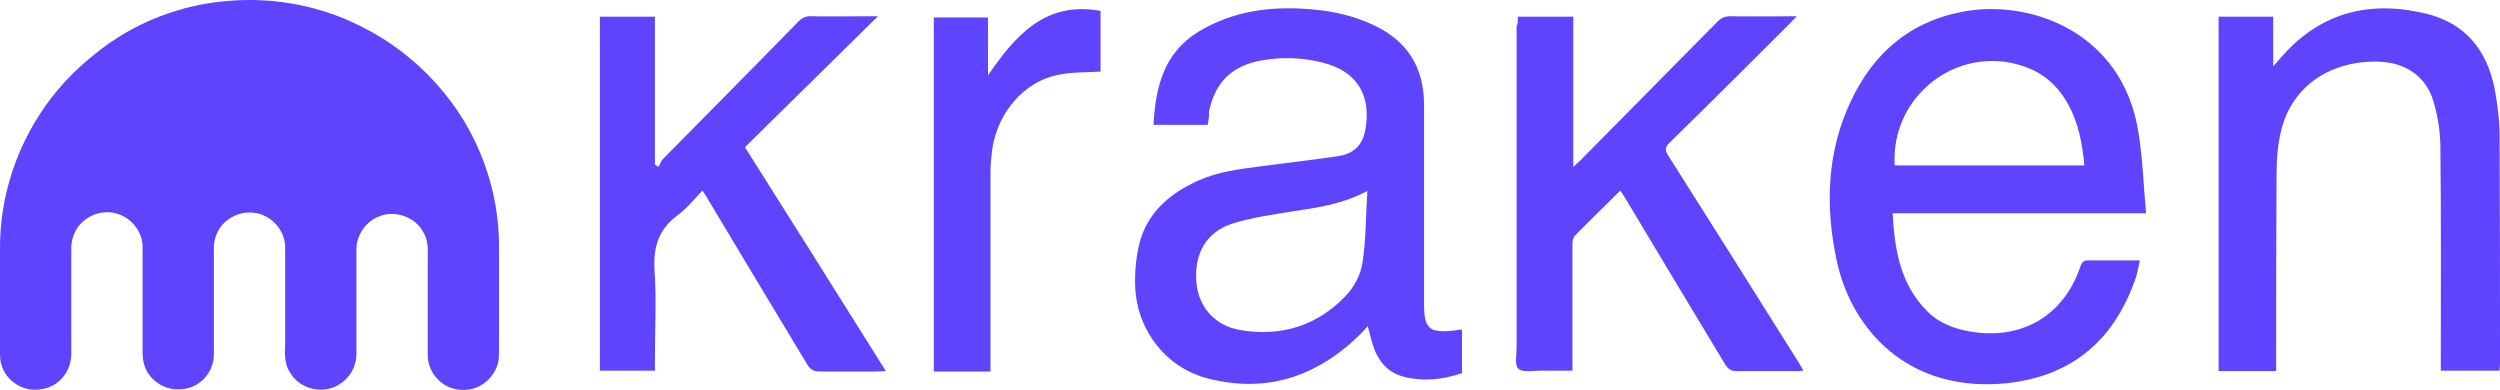
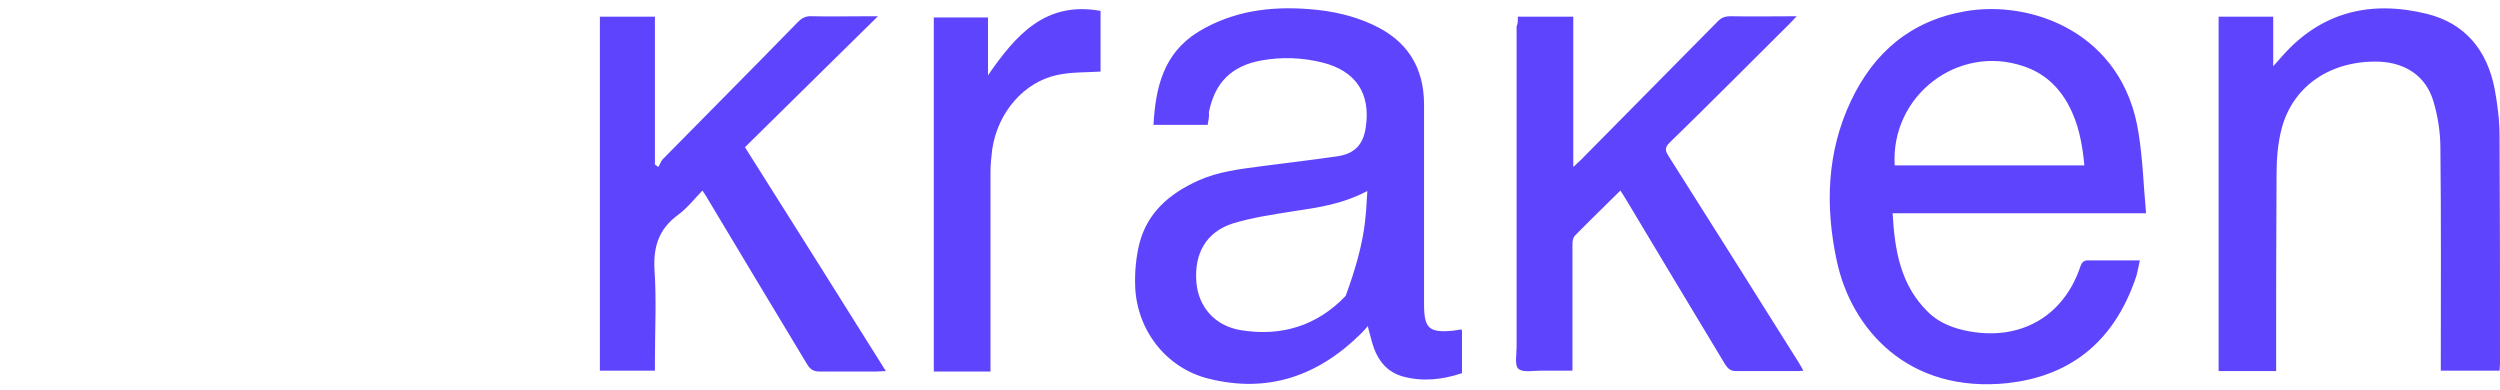
<svg xmlns="http://www.w3.org/2000/svg" width="218" height="34" viewBox="0 0 218 34" fill="none">
-   <path d="M20.357 0.047C24.137 -0.205 27.991 0.552 31.371 2.245C36.388 4.694 40.386 9.089 42.24 14.276C43.077 16.581 43.513 18.995 43.513 21.444V30.486C43.513 30.846 43.513 31.242 43.44 31.602C43.222 32.503 42.568 33.332 41.695 33.728C41.077 34.016 40.386 34.052 39.769 33.944C38.387 33.692 37.297 32.395 37.297 30.99C37.297 28.18 37.297 25.371 37.297 22.561C37.333 21.769 37.333 20.904 36.897 20.22C36.206 18.923 34.461 18.311 33.116 18.851C31.953 19.247 31.117 20.436 31.081 21.66C31.081 24.506 31.081 27.352 31.081 30.198C31.081 30.738 31.117 31.278 30.935 31.783C30.644 32.791 29.808 33.584 28.79 33.872C27.445 34.232 25.919 33.656 25.264 32.431C24.792 31.711 24.828 30.81 24.864 29.982C24.864 27.136 24.864 24.326 24.864 21.48C24.828 20.04 23.628 18.743 22.211 18.563C21.266 18.419 20.284 18.743 19.593 19.391C18.976 19.968 18.648 20.796 18.648 21.625V29.873C18.648 30.558 18.721 31.278 18.467 31.927C18.067 33.115 16.867 33.98 15.595 33.944C14.286 34.016 13.014 33.115 12.614 31.927C12.396 31.314 12.432 30.702 12.432 30.054C12.432 27.208 12.432 24.362 12.432 21.516C12.432 20.112 11.305 18.815 9.924 18.563C8.652 18.311 7.27 18.923 6.616 20.076C6.362 20.544 6.216 21.084 6.216 21.625V30.882C6.216 31.783 5.816 32.683 5.126 33.26C4.071 34.16 2.363 34.232 1.272 33.404C0.473 32.863 0 31.927 0 30.954V21.588C0 18.058 0.909 14.528 2.617 11.394C3.999 8.837 5.925 6.567 8.215 4.766C11.596 1.957 15.922 0.3 20.357 0.047Z" fill="#5F44FE" />
-   <path d="M105.31 10.89H100.584C100.766 7.612 101.457 4.659 104.474 2.785C107.491 0.948 110.799 0.516 114.253 0.804C116.106 0.948 117.96 1.345 119.669 2.137C122.686 3.506 124.177 5.847 124.177 9.125C124.177 14.925 124.177 20.724 124.177 26.524C124.177 28.649 124.613 29.045 126.757 28.829C126.976 28.793 127.23 28.757 127.448 28.721C127.485 28.829 127.485 28.937 127.485 29.009V32.539C125.776 33.116 124.031 33.296 122.323 32.828C121.05 32.468 120.251 31.567 119.814 30.378C119.596 29.766 119.451 29.117 119.269 28.433C119.087 28.649 118.942 28.829 118.76 29.009C115.016 32.756 110.581 34.341 105.346 33.008C101.639 32.071 99.094 28.721 98.985 24.903C98.949 23.678 99.058 22.453 99.348 21.265C100.039 18.527 102.002 16.87 104.474 15.753C106.219 14.961 108.109 14.745 109.999 14.493C112.217 14.204 114.398 13.952 116.615 13.628C118.106 13.412 118.869 12.62 119.087 11.143C119.56 8.153 118.215 6.172 115.307 5.451C113.562 5.019 111.781 4.947 109.999 5.271C107.382 5.739 105.928 7.216 105.419 9.774C105.455 10.134 105.383 10.494 105.31 10.89ZM119.233 16.654C117.052 17.807 114.943 18.095 112.798 18.419C111.017 18.707 109.2 18.959 107.455 19.5C105.165 20.256 104.11 22.129 104.329 24.651C104.51 26.74 105.928 28.433 108.218 28.793C111.744 29.37 114.871 28.397 117.342 25.803C118.069 25.047 118.651 23.966 118.796 22.958C119.124 20.941 119.087 18.887 119.233 16.654ZM186.592 22.706C186.483 23.21 186.41 23.642 186.301 24.038C184.266 30.198 180.121 32.828 175.105 33.404C166.417 34.341 161.437 28.721 160.165 22.742C159.147 17.987 159.292 13.268 161.4 8.801C163.4 4.587 166.599 1.813 171.361 0.984C177.068 -0.024 185.138 2.785 186.483 11.611C186.847 13.88 186.919 16.222 187.137 18.599H165.036C165.217 21.841 165.726 24.867 168.125 27.208C169.107 28.181 170.379 28.649 171.761 28.901C176.232 29.694 179.94 27.569 181.394 23.282C181.539 22.814 181.757 22.67 182.23 22.706C183.648 22.706 185.065 22.706 186.592 22.706ZM165.217 14.421H181.757C181.576 12.511 181.248 10.746 180.34 9.089C179.467 7.504 178.195 6.352 176.45 5.775C170.743 3.83 164.854 8.333 165.217 14.421ZM198.479 32.359H193.463V1.453H198.225V5.775C198.588 5.379 198.806 5.127 199.024 4.875C202.441 1.02 206.731 0.012 211.602 1.201C214.983 2.029 216.873 4.406 217.527 7.72C217.782 9.089 217.963 10.494 217.963 11.863C218 18.491 218 25.119 218 31.747C218 31.927 217.963 32.107 217.963 32.323H212.838V31.495C212.838 25.299 212.874 19.103 212.802 12.908C212.802 11.539 212.583 10.134 212.184 8.801C211.529 6.64 209.784 5.487 207.494 5.379C203.314 5.235 200.006 7.432 198.988 11.107C198.624 12.439 198.515 13.844 198.515 15.249C198.479 20.688 198.479 26.092 198.479 31.459V32.359ZM132.356 1.453H137.19V14.565C137.481 14.277 137.663 14.132 137.845 13.952C141.807 9.954 145.769 5.919 149.732 1.921C150.059 1.561 150.386 1.417 150.895 1.417C152.749 1.453 154.639 1.417 156.675 1.417C156.384 1.705 156.239 1.885 156.057 2.065C152.567 5.523 149.114 9.017 145.588 12.439C145.188 12.836 145.188 13.088 145.442 13.52C149.259 19.536 153.04 25.551 156.82 31.567C156.966 31.783 157.075 31.999 157.256 32.323C157.002 32.359 156.82 32.359 156.602 32.359C154.857 32.359 153.149 32.359 151.404 32.359C150.931 32.359 150.713 32.179 150.459 31.819C147.551 26.992 144.642 22.165 141.734 17.302C141.589 17.086 141.48 16.87 141.298 16.618C139.953 17.951 138.644 19.212 137.336 20.544C137.154 20.724 137.118 21.049 137.118 21.301C137.118 24.687 137.118 28.073 137.118 31.459V32.323C136.173 32.323 135.227 32.323 134.319 32.323C133.664 32.323 132.755 32.504 132.392 32.143C132.065 31.855 132.247 30.919 132.247 30.27V2.281C132.356 2.101 132.356 1.813 132.356 1.453ZM76.556 1.417C72.63 5.271 68.813 9.053 64.96 12.836C69.104 19.392 73.139 25.803 77.247 32.359C76.919 32.359 76.701 32.395 76.483 32.395C74.811 32.395 73.103 32.395 71.43 32.395C70.958 32.395 70.667 32.215 70.413 31.819C67.504 26.992 64.596 22.165 61.688 17.302C61.579 17.086 61.434 16.906 61.252 16.618C60.525 17.374 59.871 18.203 59.071 18.779C57.435 20.004 56.963 21.517 57.072 23.534C57.253 26.164 57.108 28.829 57.108 31.459V32.323H52.31V1.453H57.108V14.348C57.217 14.421 57.326 14.493 57.399 14.565C57.544 14.348 57.617 14.096 57.762 13.916C61.688 9.918 65.651 5.955 69.576 1.921C69.94 1.561 70.267 1.381 70.812 1.417C72.448 1.453 74.084 1.417 75.72 1.417C75.974 1.417 76.192 1.417 76.556 1.417ZM86.153 6.568C88.588 3.038 91.169 0.084 95.968 0.948V6.244C94.695 6.316 93.423 6.28 92.224 6.532C89.279 7.144 86.989 9.81 86.516 13.052C86.444 13.7 86.371 14.348 86.371 14.997C86.371 20.508 86.371 26.02 86.371 31.531V32.395H81.427V1.525H86.153C86.153 3.146 86.153 4.767 86.153 6.568Z" fill="#5F44FE" />
+   <path d="M105.31 10.89H100.584C100.766 7.612 101.457 4.659 104.474 2.785C107.491 0.948 110.799 0.516 114.253 0.804C116.106 0.948 117.96 1.345 119.669 2.137C122.686 3.506 124.177 5.847 124.177 9.125C124.177 14.925 124.177 20.724 124.177 26.524C124.177 28.649 124.613 29.045 126.757 28.829C126.976 28.793 127.23 28.757 127.448 28.721C127.485 28.829 127.485 28.937 127.485 29.009V32.539C125.776 33.116 124.031 33.296 122.323 32.828C121.05 32.468 120.251 31.567 119.814 30.378C119.596 29.766 119.451 29.117 119.269 28.433C119.087 28.649 118.942 28.829 118.76 29.009C115.016 32.756 110.581 34.341 105.346 33.008C101.639 32.071 99.094 28.721 98.985 24.903C98.949 23.678 99.058 22.453 99.348 21.265C100.039 18.527 102.002 16.87 104.474 15.753C106.219 14.961 108.109 14.745 109.999 14.493C112.217 14.204 114.398 13.952 116.615 13.628C118.106 13.412 118.869 12.62 119.087 11.143C119.56 8.153 118.215 6.172 115.307 5.451C113.562 5.019 111.781 4.947 109.999 5.271C107.382 5.739 105.928 7.216 105.419 9.774C105.455 10.134 105.383 10.494 105.31 10.89ZM119.233 16.654C117.052 17.807 114.943 18.095 112.798 18.419C111.017 18.707 109.2 18.959 107.455 19.5C105.165 20.256 104.11 22.129 104.329 24.651C104.51 26.74 105.928 28.433 108.218 28.793C111.744 29.37 114.871 28.397 117.342 25.803C119.124 20.941 119.087 18.887 119.233 16.654ZM186.592 22.706C186.483 23.21 186.41 23.642 186.301 24.038C184.266 30.198 180.121 32.828 175.105 33.404C166.417 34.341 161.437 28.721 160.165 22.742C159.147 17.987 159.292 13.268 161.4 8.801C163.4 4.587 166.599 1.813 171.361 0.984C177.068 -0.024 185.138 2.785 186.483 11.611C186.847 13.88 186.919 16.222 187.137 18.599H165.036C165.217 21.841 165.726 24.867 168.125 27.208C169.107 28.181 170.379 28.649 171.761 28.901C176.232 29.694 179.94 27.569 181.394 23.282C181.539 22.814 181.757 22.67 182.23 22.706C183.648 22.706 185.065 22.706 186.592 22.706ZM165.217 14.421H181.757C181.576 12.511 181.248 10.746 180.34 9.089C179.467 7.504 178.195 6.352 176.45 5.775C170.743 3.83 164.854 8.333 165.217 14.421ZM198.479 32.359H193.463V1.453H198.225V5.775C198.588 5.379 198.806 5.127 199.024 4.875C202.441 1.02 206.731 0.012 211.602 1.201C214.983 2.029 216.873 4.406 217.527 7.72C217.782 9.089 217.963 10.494 217.963 11.863C218 18.491 218 25.119 218 31.747C218 31.927 217.963 32.107 217.963 32.323H212.838V31.495C212.838 25.299 212.874 19.103 212.802 12.908C212.802 11.539 212.583 10.134 212.184 8.801C211.529 6.64 209.784 5.487 207.494 5.379C203.314 5.235 200.006 7.432 198.988 11.107C198.624 12.439 198.515 13.844 198.515 15.249C198.479 20.688 198.479 26.092 198.479 31.459V32.359ZM132.356 1.453H137.19V14.565C137.481 14.277 137.663 14.132 137.845 13.952C141.807 9.954 145.769 5.919 149.732 1.921C150.059 1.561 150.386 1.417 150.895 1.417C152.749 1.453 154.639 1.417 156.675 1.417C156.384 1.705 156.239 1.885 156.057 2.065C152.567 5.523 149.114 9.017 145.588 12.439C145.188 12.836 145.188 13.088 145.442 13.52C149.259 19.536 153.04 25.551 156.82 31.567C156.966 31.783 157.075 31.999 157.256 32.323C157.002 32.359 156.82 32.359 156.602 32.359C154.857 32.359 153.149 32.359 151.404 32.359C150.931 32.359 150.713 32.179 150.459 31.819C147.551 26.992 144.642 22.165 141.734 17.302C141.589 17.086 141.48 16.87 141.298 16.618C139.953 17.951 138.644 19.212 137.336 20.544C137.154 20.724 137.118 21.049 137.118 21.301C137.118 24.687 137.118 28.073 137.118 31.459V32.323C136.173 32.323 135.227 32.323 134.319 32.323C133.664 32.323 132.755 32.504 132.392 32.143C132.065 31.855 132.247 30.919 132.247 30.27V2.281C132.356 2.101 132.356 1.813 132.356 1.453ZM76.556 1.417C72.63 5.271 68.813 9.053 64.96 12.836C69.104 19.392 73.139 25.803 77.247 32.359C76.919 32.359 76.701 32.395 76.483 32.395C74.811 32.395 73.103 32.395 71.43 32.395C70.958 32.395 70.667 32.215 70.413 31.819C67.504 26.992 64.596 22.165 61.688 17.302C61.579 17.086 61.434 16.906 61.252 16.618C60.525 17.374 59.871 18.203 59.071 18.779C57.435 20.004 56.963 21.517 57.072 23.534C57.253 26.164 57.108 28.829 57.108 31.459V32.323H52.31V1.453H57.108V14.348C57.217 14.421 57.326 14.493 57.399 14.565C57.544 14.348 57.617 14.096 57.762 13.916C61.688 9.918 65.651 5.955 69.576 1.921C69.94 1.561 70.267 1.381 70.812 1.417C72.448 1.453 74.084 1.417 75.72 1.417C75.974 1.417 76.192 1.417 76.556 1.417ZM86.153 6.568C88.588 3.038 91.169 0.084 95.968 0.948V6.244C94.695 6.316 93.423 6.28 92.224 6.532C89.279 7.144 86.989 9.81 86.516 13.052C86.444 13.7 86.371 14.348 86.371 14.997C86.371 20.508 86.371 26.02 86.371 31.531V32.395H81.427V1.525H86.153C86.153 3.146 86.153 4.767 86.153 6.568Z" fill="#5F44FE" />
</svg>